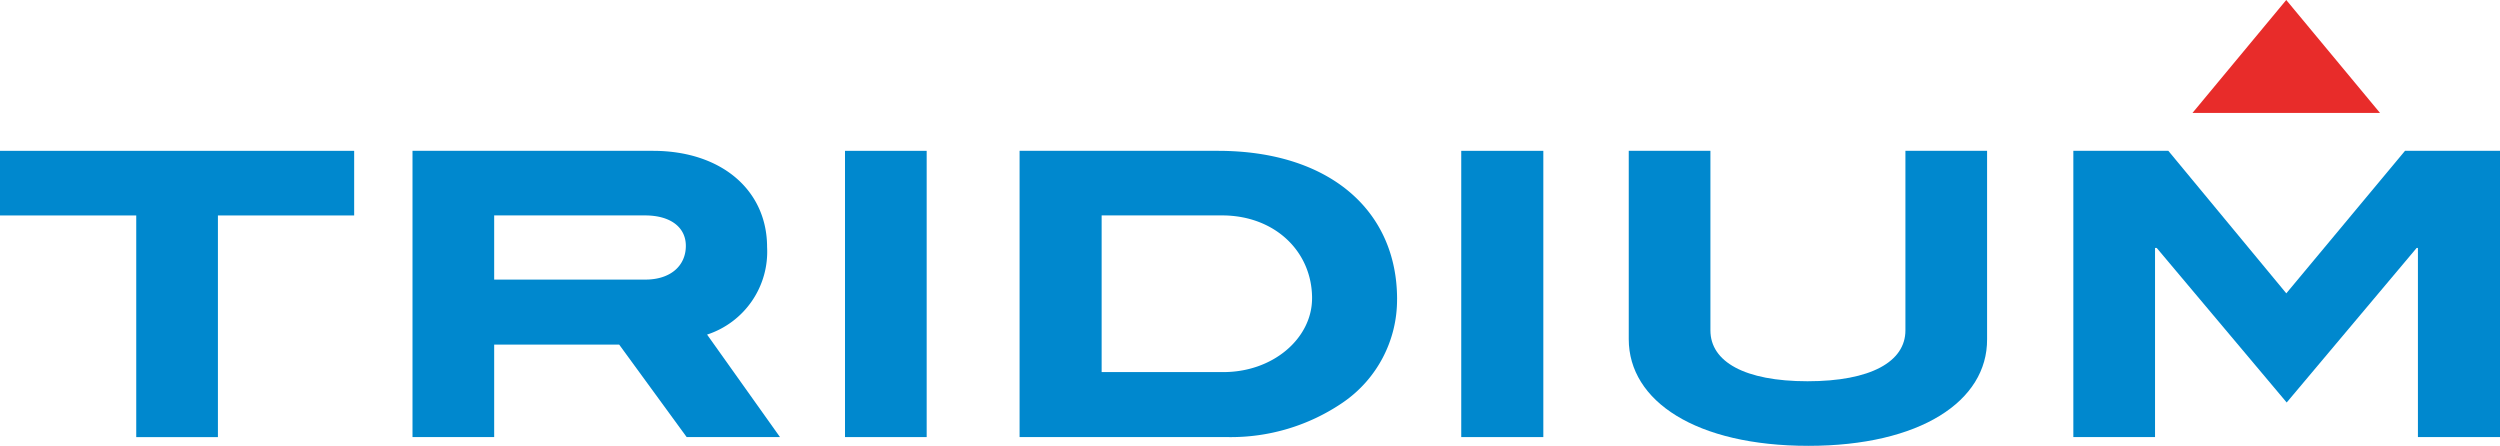
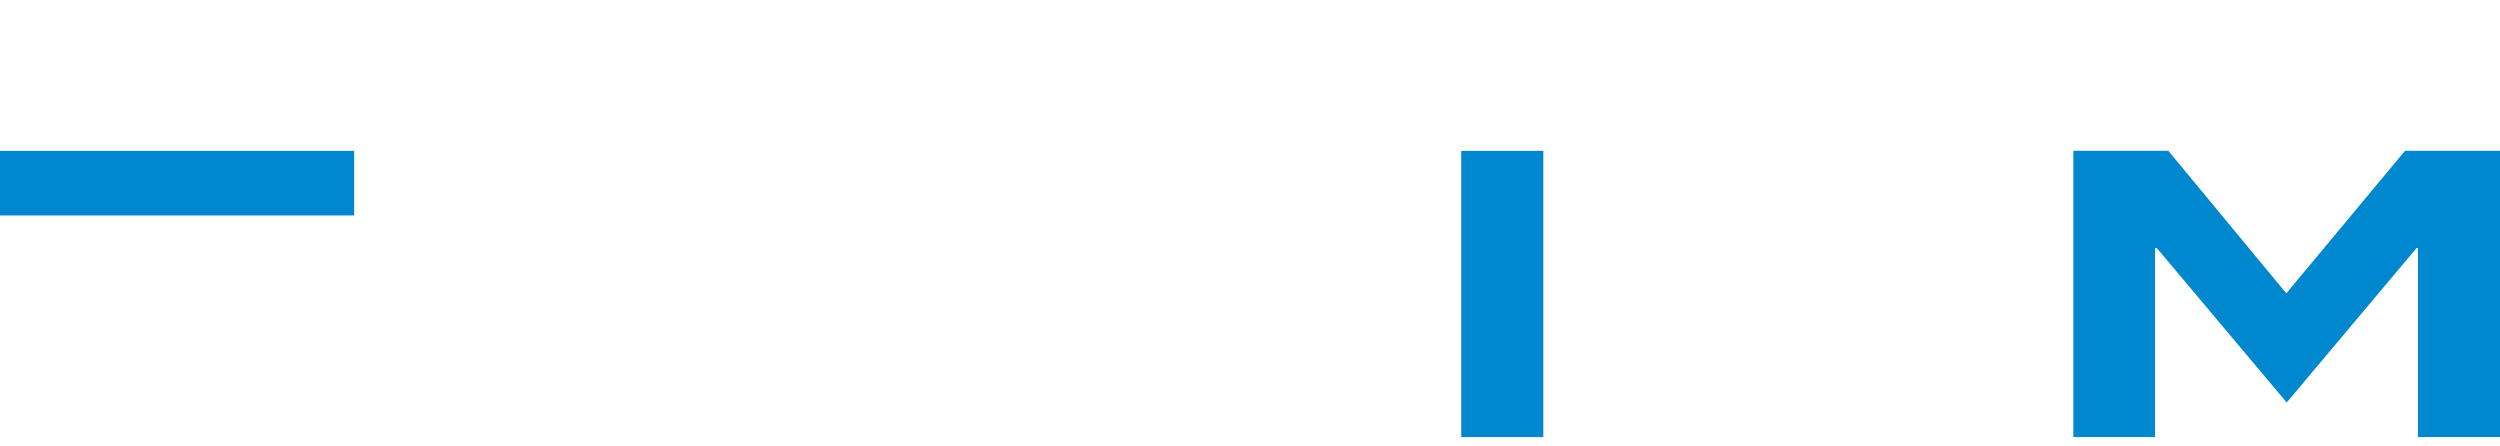
<svg xmlns="http://www.w3.org/2000/svg" width="243.73" height="43.465" viewBox="0 0 243.73 43.465">
  <g id="tridium-logo-vector" transform="translate(-21.7 -267.9)">
-     <path id="Path_10467" data-name="Path 10467" d="M42.945,310.4v21.611H34.983V310.4H21.7v-6.3H56.228v6.3Z" transform="translate(0 -21.495)" fill="#0088ce" />
+     <path id="Path_10467" data-name="Path 10467" d="M42.945,310.4v21.611V310.4H21.7v-6.3H56.228v6.3Z" transform="translate(0 -21.495)" fill="#0088ce" />
    <g id="Group_16155" data-name="Group 16155" transform="translate(61.916 282.605)">
-       <path id="Path_10468" data-name="Path 10468" d="M147.348,313.362c0-1.787-1.462-2.965-3.981-2.965H128.662v6.256h14.746c2.437,0,3.94-1.341,3.94-3.29m.081,18.645-6.581-9.018H128.662v9.018H120.7V304.1h23.439c6.7,0,11.13,3.859,11.13,9.384a8.5,8.5,0,0,1-5.85,8.531l7.109,9.993Z" transform="translate(-120.7 -304.1)" fill="#0088ce" />
-     </g>
-     <rect id="Rectangle_8035" data-name="Rectangle 8035" width="7.962" height="27.907" transform="translate(104.081 282.605)" fill="#0088ce" />
+       </g>
    <g id="Group_16156" data-name="Group 16156" transform="translate(121.101 282.605)">
-       <path id="Path_10469" data-name="Path 10469" d="M294.916,318.48c0-4.59-3.656-8.084-8.774-8.084H274.4V325.67h11.78c4.915.041,8.734-3.29,8.734-7.19m8.287.081a12.133,12.133,0,0,1-5.281,10.074,19.344,19.344,0,0,1-11.252,3.372H266.4V304.1h19.336c10.805,0,17.467,5.768,17.467,14.461" transform="translate(-266.4 -304.1)" fill="#0088ce" />
-     </g>
+       </g>
    <rect id="Rectangle_8036" data-name="Rectangle 8036" width="8.002" height="27.907" transform="translate(164.16 282.605)" fill="#0088ce" />
    <g id="Group_16157" data-name="Group 16157" transform="translate(180.49 282.605)">
-       <path id="Path_10470" data-name="Path 10470" d="M430.108,332.86c-10.927,0-17.508-4.347-17.508-10.4V304.1h7.962v17.508c0,3.047,3.331,4.956,9.465,4.956,6.175,0,9.546-1.909,9.546-4.956V304.1h7.962v18.361c.041,6.053-6.54,10.4-17.427,10.4" transform="translate(-412.6 -304.1)" fill="#0088ce" />
-     </g>
+       </g>
    <path id="Path_10471" data-name="Path 10471" d="M552.894,332.007V313.565h-.122L540.1,328.635l-12.674-15.071h-.162v18.442H519.3V304.1h9.262l11.5,13.893L551.635,304.1H560.9v27.907Z" transform="translate(-295.466 -21.495)" fill="#0088ce" />
-     <path id="Path_10472" data-name="Path 10472" d="M547.9,278.908l9.14-11.008,9.14,11.008Z" transform="translate(-312.449)" fill="#e82c2a" />
  </g>
</svg>